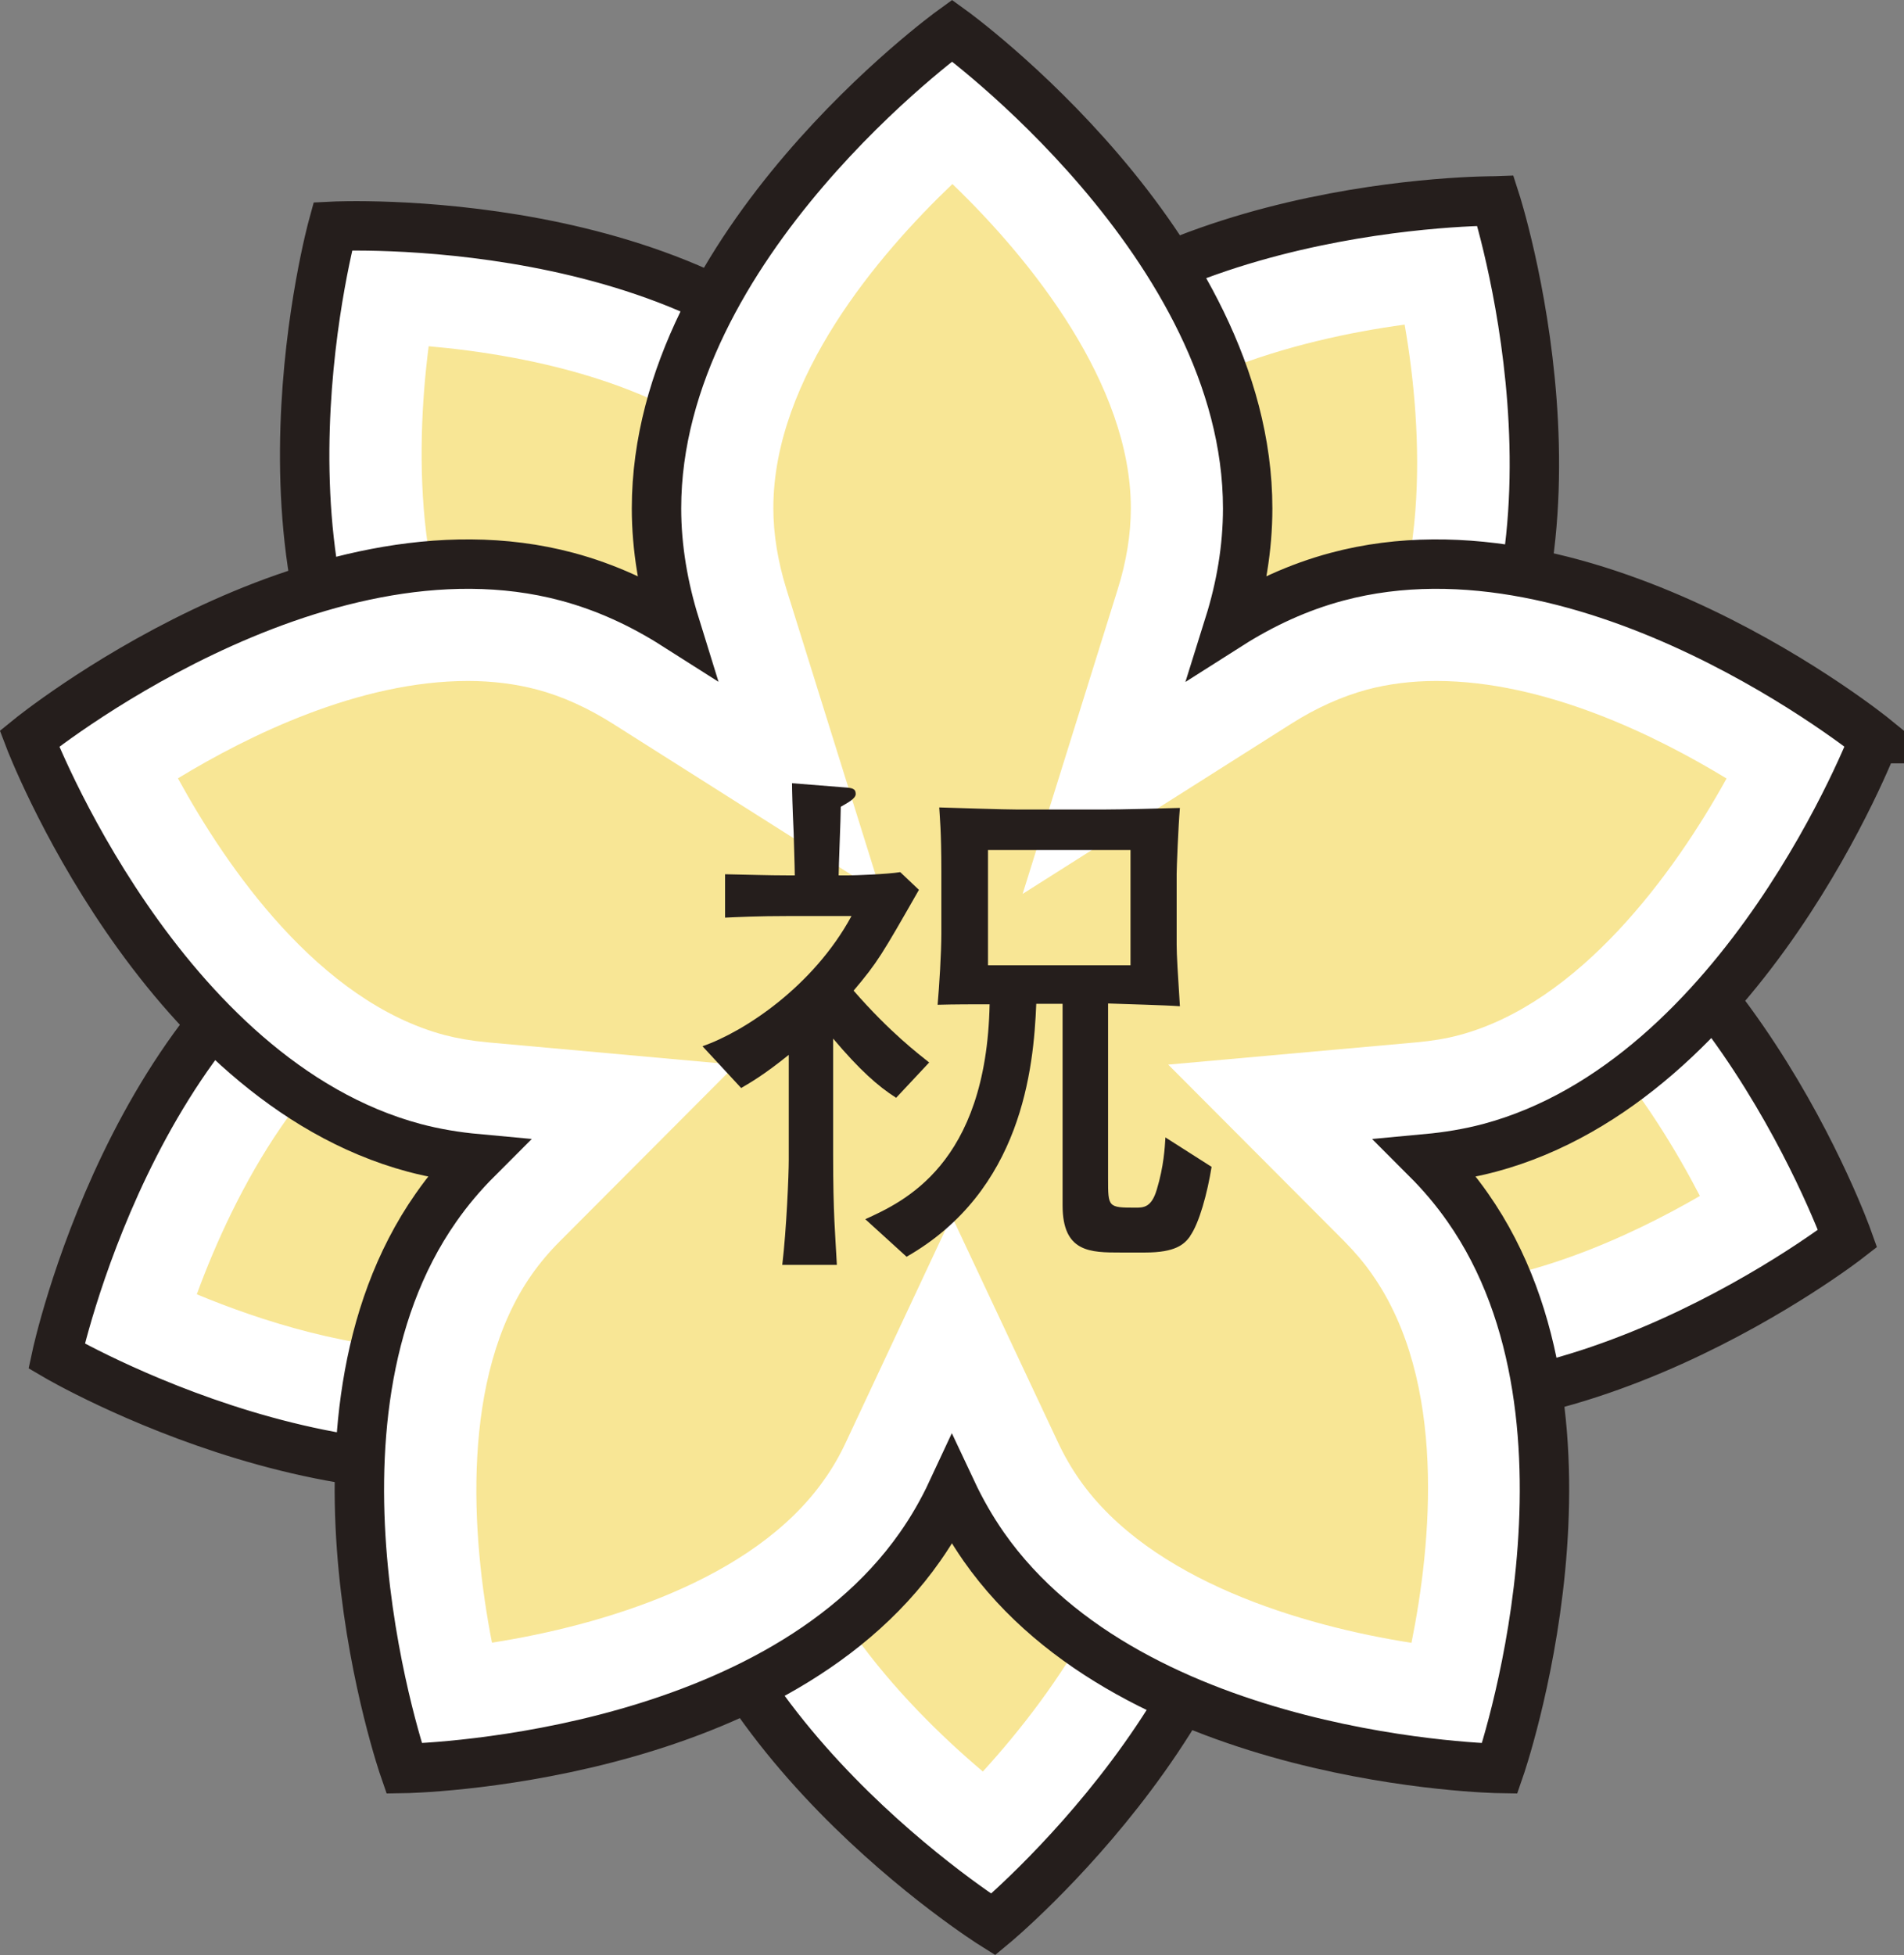
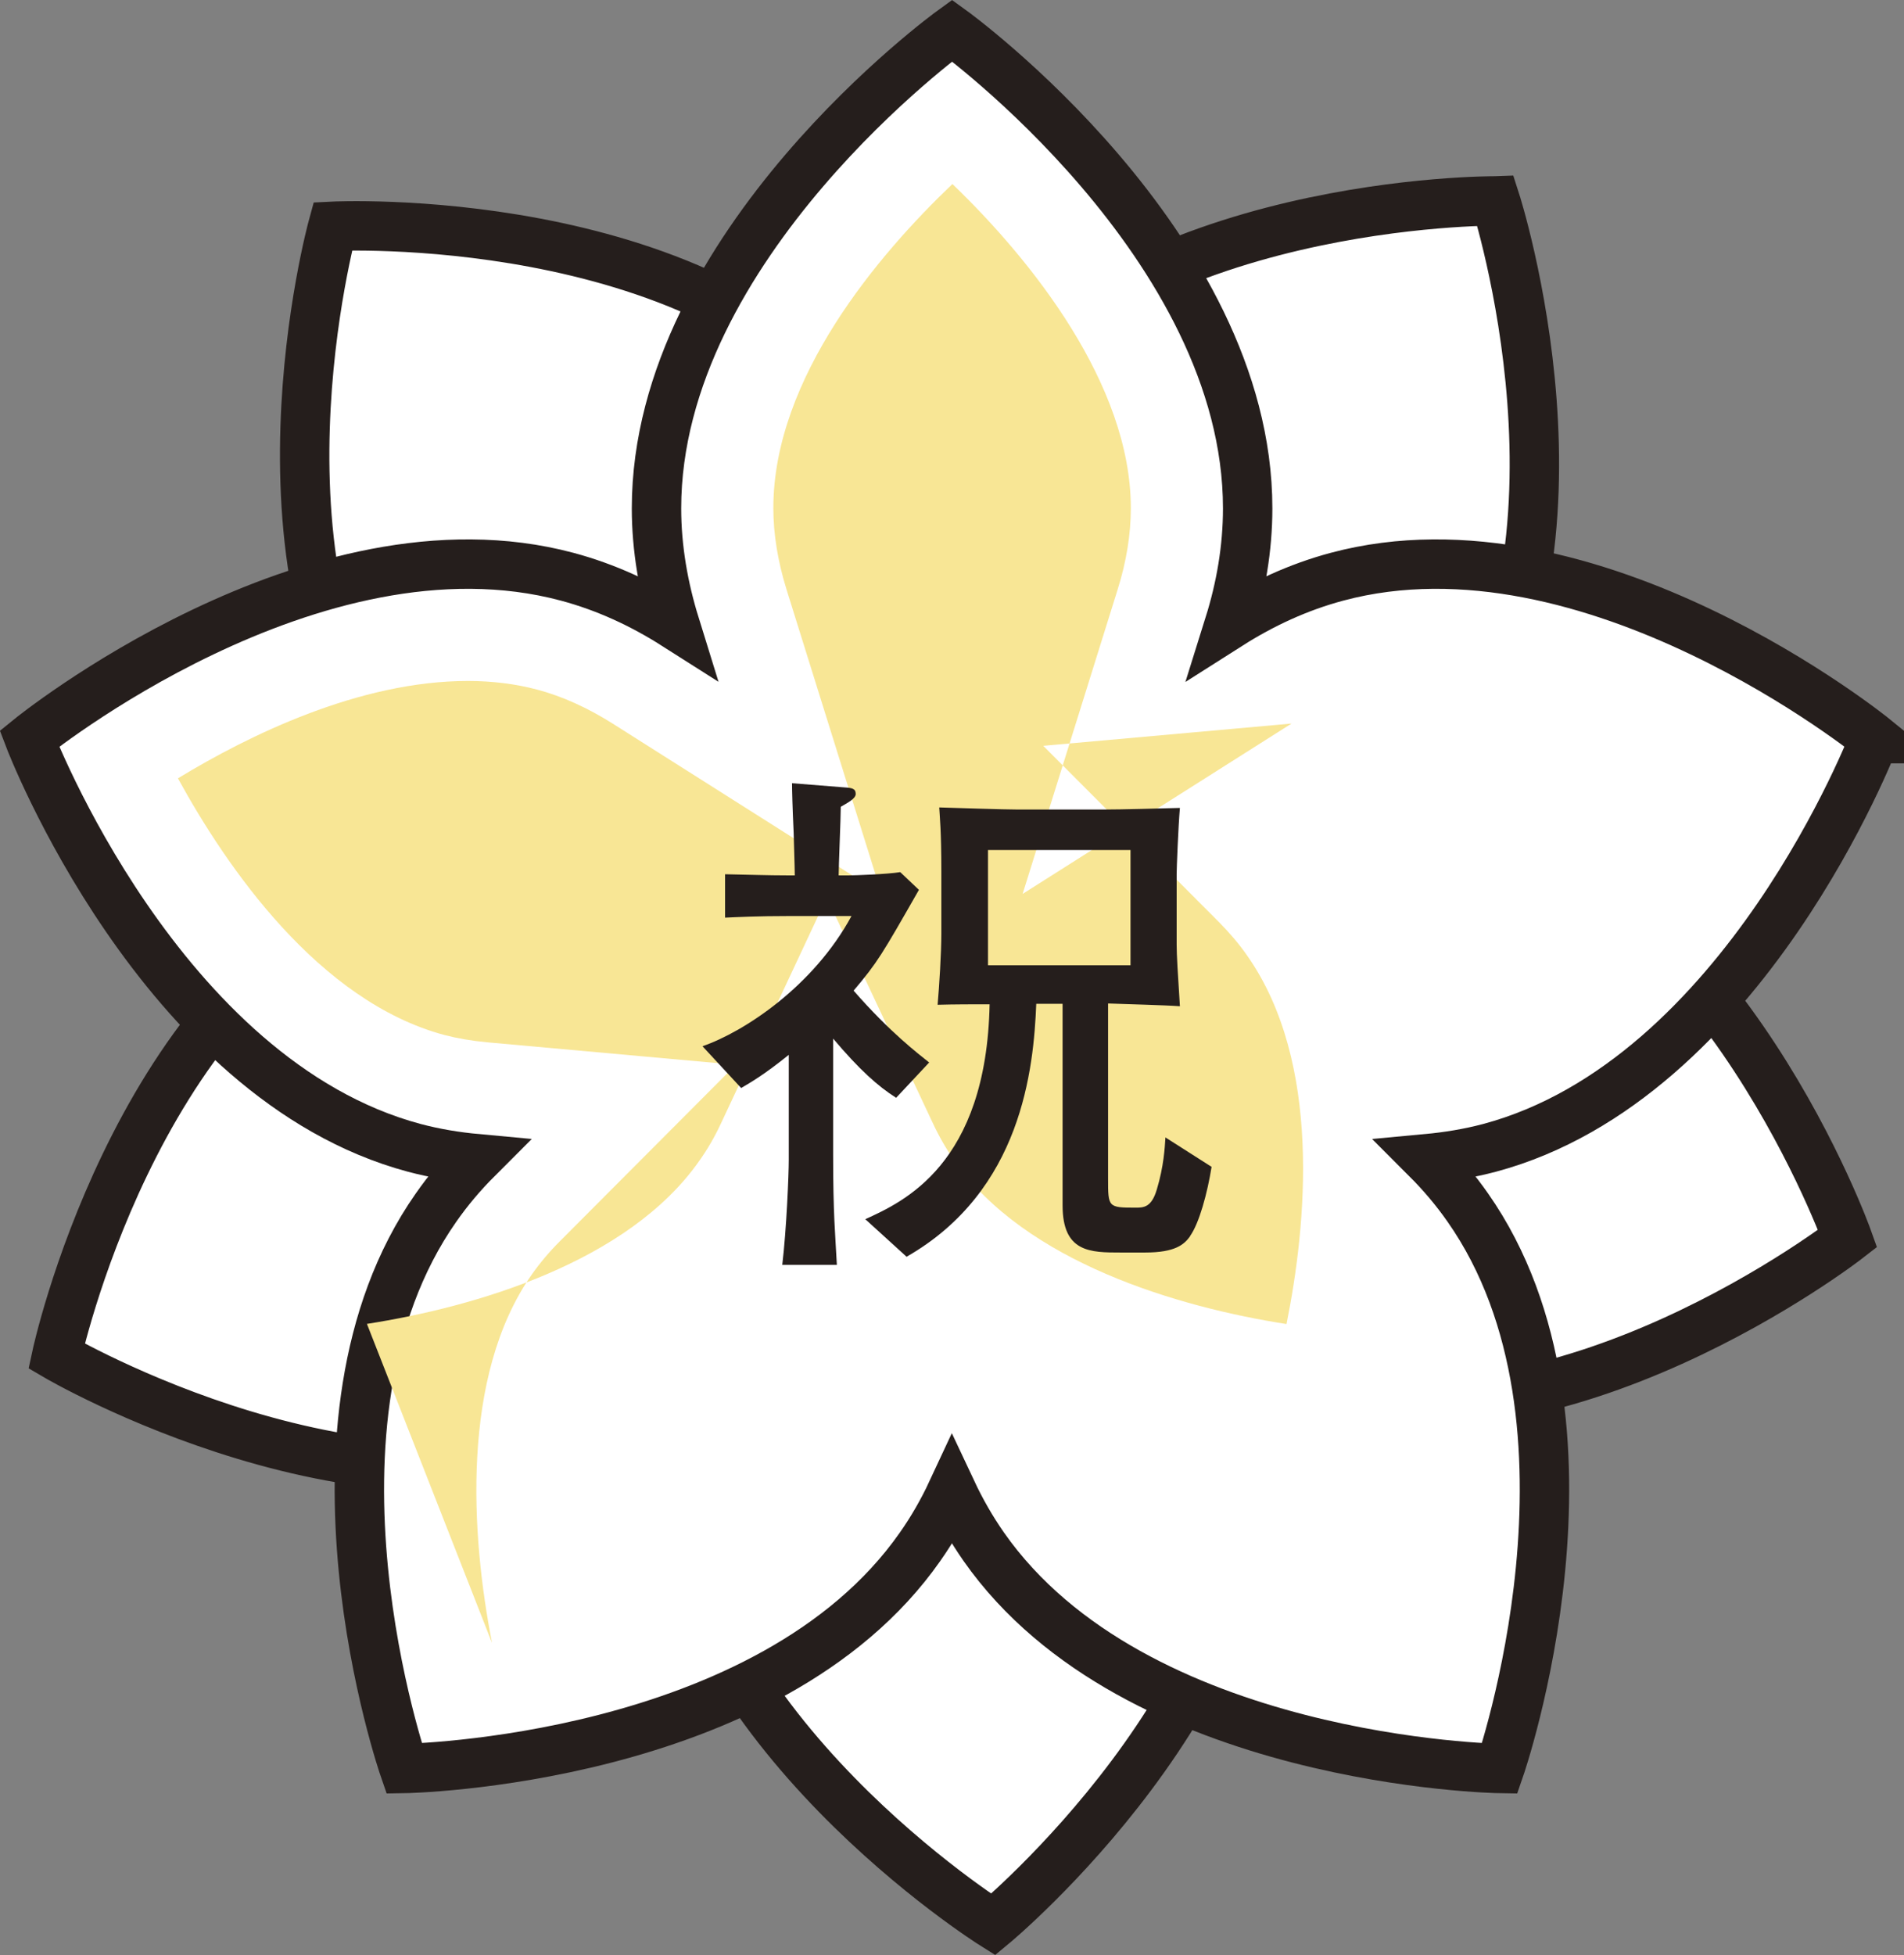
<svg xmlns="http://www.w3.org/2000/svg" id="_レイヤー_2" data-name="レイヤー 2" width="117.17" height="120.28" viewBox="0 0 117.17 120.28">
  <rect x="0" y="0" width="117.17" height="120.28" fill="#808080" stroke="none" />
  <defs>
    <style>
      .cls-1 {
        fill: #f8e695;
      }

      .cls-1, .cls-2 {
        stroke-width: 0px;
      }

      .cls-3 {
        fill: #fff;
        stroke: #251e1c;
        stroke-miterlimit: 10;
        stroke-width: 3.04px;
      }

      .cls-2 {
        fill: #251e1c;
      }
    </style>
  </defs>
  <g id="text">
    <g>
      <g>
        <g>
          <path class="cls-3" d="M92.02,12.36s-22.45-.14-32.04,12.94c-1.46,2-2.54,4.18-3.32,6.46-.88-2.24-2.05-4.38-3.6-6.31-10.16-12.66-32.58-11.53-32.58-11.53,0,0-5.95,21.65,4.21,34.3,1.55,1.93,3.38,3.54,5.38,4.88-2.39.27-4.76.85-7.02,1.84-14.86,6.54-19.57,28.48-19.57,28.48,0,0,19.37,11.35,34.22,4.81,1.21-.53,2.35-1.18,3.44-1.9-.14,1.29-.18,2.61-.09,3.93,1.06,16.2,20.07,28.13,20.07,28.13,0,0,17.29-14.32,16.23-30.51-.09-1.32-.29-2.61-.6-3.87,1.16.57,2.38,1.05,3.65,1.42,15.58,4.54,33.3-9.24,33.3-9.24,0,0-7.54-21.14-23.12-25.68-1.27-.37-2.56-.62-3.86-.76.94-.9,1.81-1.87,2.6-2.94,9.6-13.09,2.71-34.45,2.71-34.45Z" />
-           <path class="cls-1" d="M60.5,108.99c-5.16-4.35-11.78-11.59-12.28-19.2-.06-.87-.03-1.77.06-2.68l1.65-15.26-12.78,8.5c-.81.54-1.58.97-2.36,1.31-2.14.94-4.65,1.42-7.47,1.42-5.63,0-11.31-1.84-15.21-3.46,2.32-6.33,6.86-15.02,13.83-18.09,1.47-.65,3.13-1.08,4.93-1.28l19.46-2.19-16.25-10.92c-1.51-1.01-2.78-2.16-3.78-3.41-4.77-5.94-4.78-15.73-3.92-22.43,6.05.53,16.03,2.38,21.07,8.66,1,1.25,1.85,2.74,2.51,4.43l7.14,18.24,6.35-18.53c.59-1.72,1.37-3.25,2.32-4.54,4.5-6.13,13.98-8.69,20.67-9.59,1.16,6.64,1.57,16.44-2.93,22.59-.5.68-1.08,1.34-1.78,2.01l-11.08,10.64,15.26,1.7c.92.1,1.81.28,2.64.52,7.71,2.25,13.19,10.62,16.06,16.14-4.3,2.49-10.99,5.6-17.54,5.6,0,0,0,0,0,0-1.66,0-3.24-.21-4.67-.63-.83-.24-1.67-.57-2.5-.98l-13.76-6.75,3.6,14.89c.22.9.36,1.79.41,2.65.5,7.61-5.12,15.65-9.67,20.63Z" />
        </g>
        <g>
          <path class="cls-3" d="M115.36,45.44s-17.42-14.16-33.09-9.96c-2.39.64-4.6,1.67-6.63,2.96.72-2.3,1.14-4.7,1.14-7.17,0-16.23-18.19-29.39-18.19-29.39,0,0-18.19,13.16-18.19,29.39,0,2.47.43,4.88,1.14,7.17-2.03-1.29-4.24-2.32-6.63-2.96C19.23,31.28,1.81,45.44,1.81,45.44c0,0,8,20.97,23.68,25.17,1.28.34,2.57.55,3.87.67-.92.92-1.77,1.92-2.53,3.01-9.31,13.29-1.96,34.5-1.96,34.5,0,0,22.45-.35,31.75-13.64.76-1.08,1.41-2.22,1.96-3.4.55,1.17,1.2,2.31,1.96,3.4,9.31,13.29,31.75,13.64,31.75,13.64,0,0,7.35-21.21-1.96-34.5-.76-1.09-1.61-2.09-2.53-3.01,1.29-.12,2.59-.33,3.87-.67,15.68-4.2,23.68-25.17,23.68-25.17Z" />
-           <path class="cls-1" d="M30.28,101.07c-1.3-6.62-1.94-16.41,2.44-22.66.5-.71,1.08-1.4,1.73-2.05l10.83-10.86-15.28-1.38c-.97-.09-1.84-.24-2.65-.45-7.75-2.08-13.41-10.33-16.4-15.79,4.34-2.64,11.16-5.99,17.84-5.99,1.5,0,2.94.18,4.26.53,1.55.41,3.11,1.12,4.65,2.09l16.55,10.48-5.84-18.7c-.54-1.73-.82-3.43-.82-5.03,0-8.03,6.51-15.64,11.02-19.94,4.86,4.67,10.98,12.32,10.98,19.94,0,1.6-.27,3.29-.82,5.03l-5.84,18.7,16.55-10.48c1.53-.97,3.1-1.67,4.65-2.09,1.32-.35,2.75-.53,4.26-.53,6.69,0,13.52,3.36,17.86,6-3.26,5.9-9.06,13.8-16.43,15.78-.81.22-1.68.36-2.65.45l-15.28,1.37,10.83,10.86c.65.66,1.24,1.35,1.73,2.06,4.61,6.58,3.64,16.55,2.41,22.65-6.67-1.04-16.06-3.8-20.43-10.04-.49-.7-.95-1.49-1.34-2.33l-6.52-13.87-6.5,13.87c-.39.84-.84,1.62-1.34,2.32-4.37,6.25-13.79,9-20.46,10.04Z" />
+           <path class="cls-1" d="M30.28,101.07c-1.3-6.62-1.94-16.41,2.44-22.66.5-.71,1.08-1.4,1.73-2.05l10.83-10.86-15.28-1.38c-.97-.09-1.84-.24-2.65-.45-7.75-2.08-13.41-10.33-16.4-15.79,4.34-2.64,11.16-5.99,17.84-5.99,1.5,0,2.94.18,4.26.53,1.55.41,3.11,1.12,4.65,2.09l16.55,10.48-5.84-18.7c-.54-1.73-.82-3.43-.82-5.03,0-8.03,6.51-15.64,11.02-19.94,4.86,4.67,10.98,12.32,10.98,19.94,0,1.6-.27,3.29-.82,5.03l-5.84,18.7,16.55-10.48l-15.28,1.37,10.83,10.86c.65.66,1.24,1.35,1.73,2.06,4.61,6.58,3.64,16.55,2.41,22.65-6.67-1.04-16.06-3.8-20.43-10.04-.49-.7-.95-1.49-1.34-2.33l-6.52-13.87-6.5,13.87c-.39.84-.84,1.62-1.34,2.32-4.37,6.25-13.79,9-20.46,10.04Z" />
        </g>
      </g>
      <path class="cls-2" d="M55.13,67.52c-1.09-.69-2.24-1.71-3.86-3.63v7.16c0,3.66.13,4.85.23,6.76h-3.36c.26-2.18.4-5.54.4-6.46v-6.46c-1.55,1.25-2.37,1.71-2.93,2.04l-2.38-2.57c2.57-.89,6.83-3.69,9.17-8.01h-3.69c-2.18,0-3.4.07-4.09.1v-2.67c1.65.03,2.64.07,3.76.07h.53c0-.43-.07-2.54-.07-2.64-.07-1.48-.1-2.6-.1-3.03l3.26.26c.43.03.66.07.66.4,0,.3-.53.56-.92.79,0,.66-.13,3.63-.13,4.22h.66c.3,0,2.34-.07,3.13-.2l1.15,1.09c-2.28,3.99-2.54,4.45-4.02,6.2,2.24,2.57,3.99,3.89,4.65,4.42l-2.04,2.18ZM73.23,76.06c-.36.49-.89.99-2.77.99h-1.48c-1.88,0-3.59,0-3.59-2.9v-12.4h-1.62c-.16,3.99-.89,11.51-7.98,15.56l-2.54-2.31c2.31-1.06,7.45-3.33,7.65-13.22-.99,0-2.18,0-3.2.03.1-1.15.23-3.17.23-4.39v-3.79c0-2.57-.1-3.36-.13-3.96.99.03,3.99.13,4.85.13h5.18c1.22,0,3.66-.07,4.78-.1-.1,1.15-.2,3.73-.2,4.06v4.35c0,.63.07,1.75.2,3.79-.92-.07-3.4-.13-4.42-.17v10.78c0,1.75,0,1.78,1.68,1.78.5,0,.99,0,1.32-1.12.43-1.42.49-2.57.53-3.2l2.84,1.81c-.26,1.62-.76,3.46-1.32,4.25ZM69.57,52.29h-8.77v7.09h8.77v-7.09Z" />
    </g>
  </g>
</svg>